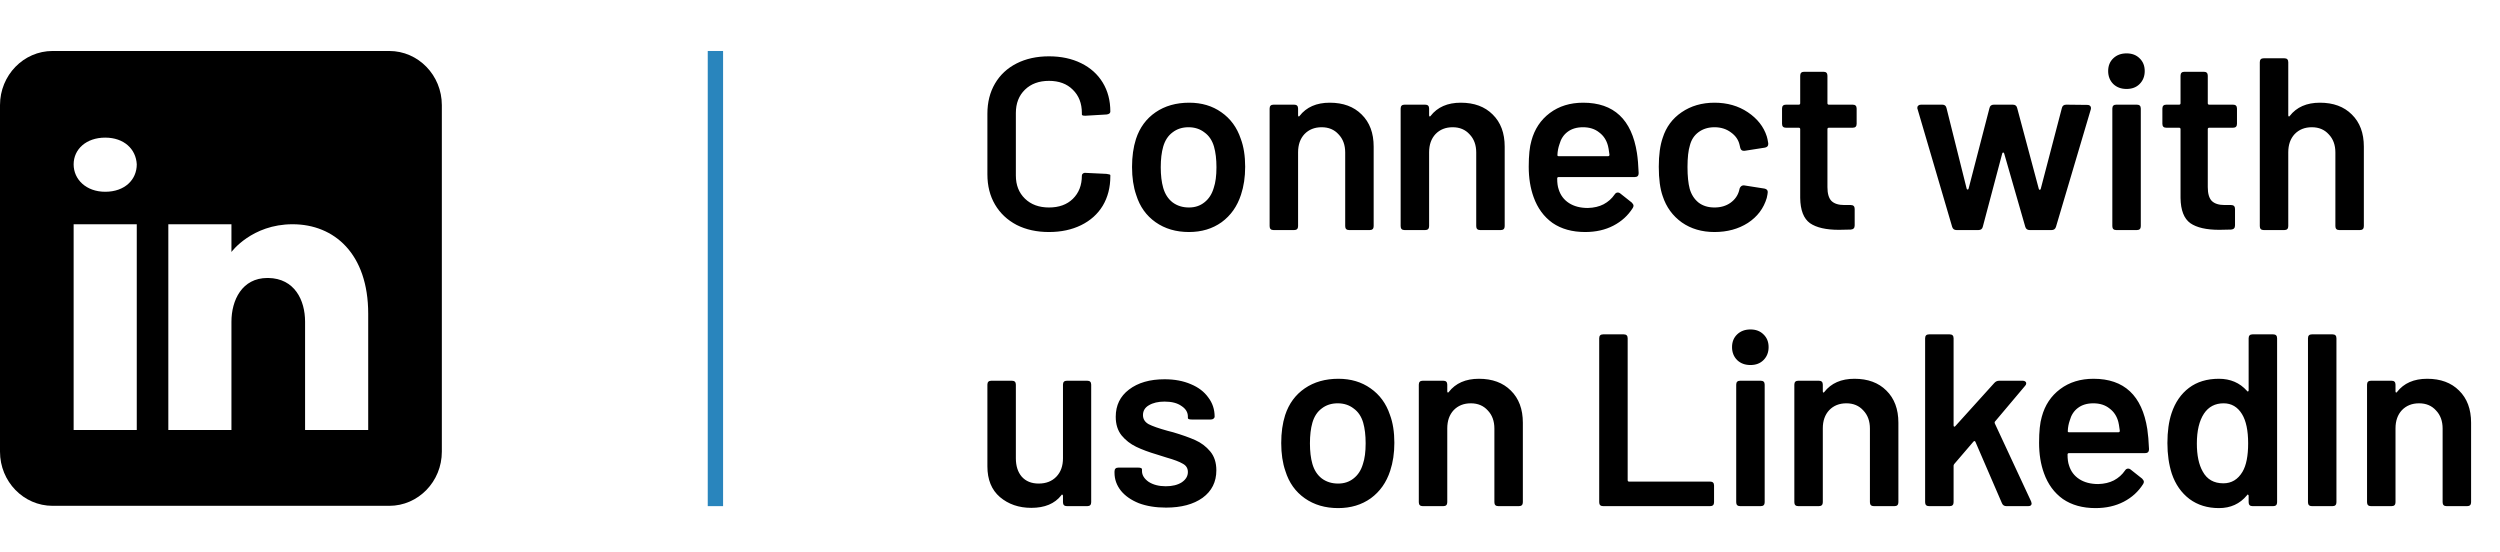
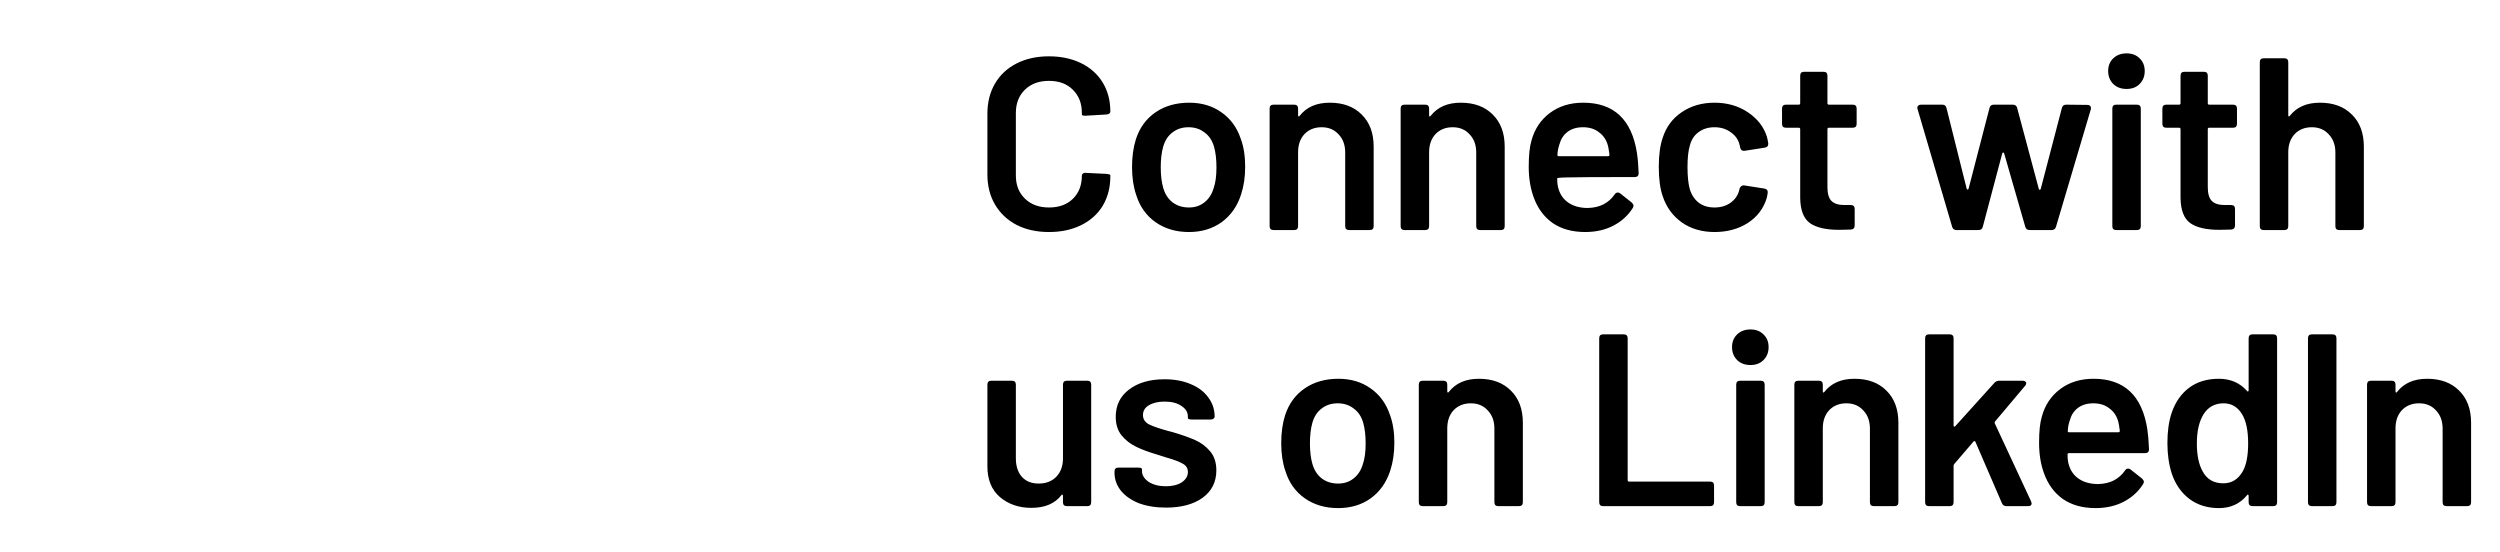
<svg xmlns="http://www.w3.org/2000/svg" width="163" height="36" viewBox="0 0 163 36" fill="none">
-   <path d="M46.645 33L46.645 3.324" stroke="#2985BD" />
-   <path d="M68.394 15.128C67.594 15.128 66.89 14.973 66.282 14.664C65.674 14.344 65.205 13.901 64.874 13.336C64.543 12.771 64.378 12.115 64.378 11.368V7.416C64.378 6.669 64.543 6.013 64.874 5.448C65.205 4.883 65.674 4.445 66.282 4.136C66.89 3.827 67.594 3.672 68.394 3.672C69.183 3.672 69.882 3.821 70.49 4.12C71.098 4.419 71.567 4.84 71.898 5.384C72.229 5.928 72.394 6.557 72.394 7.272C72.394 7.379 72.314 7.443 72.154 7.464L70.794 7.544H70.73C70.602 7.544 70.538 7.517 70.538 7.464V7.368C70.538 6.739 70.341 6.232 69.946 5.848C69.562 5.464 69.045 5.272 68.394 5.272C67.743 5.272 67.221 5.464 66.826 5.848C66.431 6.232 66.234 6.739 66.234 7.368V11.448C66.234 12.067 66.431 12.568 66.826 12.952C67.221 13.336 67.743 13.528 68.394 13.528C69.045 13.528 69.562 13.341 69.946 12.968C70.341 12.584 70.538 12.077 70.538 11.448C70.538 11.395 70.559 11.352 70.602 11.32C70.655 11.277 70.719 11.261 70.794 11.272L72.138 11.336C72.309 11.357 72.394 11.384 72.394 11.416V11.496C72.394 12.221 72.229 12.861 71.898 13.416C71.567 13.96 71.098 14.381 70.49 14.68C69.882 14.979 69.183 15.128 68.394 15.128ZM77.521 15.128C76.678 15.128 75.953 14.915 75.345 14.488C74.737 14.061 74.315 13.469 74.081 12.712C73.899 12.189 73.809 11.581 73.809 10.888C73.809 10.205 73.894 9.597 74.065 9.064C74.31 8.317 74.737 7.736 75.345 7.32C75.953 6.904 76.683 6.696 77.537 6.696C78.347 6.696 79.046 6.904 79.633 7.32C80.23 7.736 80.651 8.312 80.897 9.048C81.089 9.56 81.185 10.168 81.185 10.872C81.185 11.544 81.094 12.152 80.913 12.696C80.667 13.453 80.246 14.051 79.649 14.488C79.051 14.915 78.342 15.128 77.521 15.128ZM77.521 13.528C77.915 13.528 78.251 13.416 78.529 13.192C78.817 12.968 79.019 12.653 79.137 12.248C79.254 11.907 79.313 11.459 79.313 10.904C79.313 10.381 79.259 9.933 79.153 9.56C79.035 9.155 78.827 8.845 78.529 8.632C78.241 8.408 77.894 8.296 77.489 8.296C77.083 8.296 76.737 8.408 76.449 8.632C76.161 8.845 75.958 9.155 75.841 9.56C75.734 9.933 75.681 10.381 75.681 10.904C75.681 11.427 75.734 11.875 75.841 12.248C75.958 12.653 76.161 12.968 76.449 13.192C76.747 13.416 77.105 13.528 77.521 13.528ZM86.699 6.696C87.574 6.696 88.267 6.952 88.779 7.464C89.302 7.976 89.563 8.675 89.563 9.56V14.744C89.563 14.915 89.478 15 89.307 15H87.963C87.792 15 87.707 14.915 87.707 14.744V9.944C87.707 9.453 87.563 9.059 87.275 8.76C86.998 8.451 86.63 8.296 86.171 8.296C85.712 8.296 85.339 8.445 85.051 8.744C84.774 9.043 84.635 9.437 84.635 9.928V14.744C84.635 14.915 84.55 15 84.379 15H83.035C82.864 15 82.779 14.915 82.779 14.744V7.08C82.779 6.909 82.864 6.824 83.035 6.824H84.379C84.55 6.824 84.635 6.909 84.635 7.08V7.512C84.635 7.555 84.646 7.581 84.667 7.592C84.688 7.603 84.71 7.592 84.731 7.56C85.179 6.984 85.835 6.696 86.699 6.696ZM95.242 6.696C96.117 6.696 96.81 6.952 97.322 7.464C97.845 7.976 98.106 8.675 98.106 9.56V14.744C98.106 14.915 98.021 15 97.85 15H96.506C96.335 15 96.25 14.915 96.25 14.744V9.944C96.25 9.453 96.106 9.059 95.818 8.76C95.541 8.451 95.173 8.296 94.714 8.296C94.255 8.296 93.882 8.445 93.594 8.744C93.317 9.043 93.178 9.437 93.178 9.928V14.744C93.178 14.915 93.093 15 92.922 15H91.578C91.407 15 91.322 14.915 91.322 14.744V7.08C91.322 6.909 91.407 6.824 91.578 6.824H92.922C93.093 6.824 93.178 6.909 93.178 7.08V7.512C93.178 7.555 93.189 7.581 93.21 7.592C93.231 7.603 93.253 7.592 93.274 7.56C93.722 6.984 94.378 6.696 95.242 6.696ZM103.529 13.56C103.924 13.549 104.265 13.469 104.553 13.32C104.852 13.16 105.092 12.947 105.273 12.68C105.327 12.595 105.396 12.552 105.481 12.552C105.535 12.552 105.583 12.568 105.625 12.6L106.393 13.208C106.468 13.283 106.505 13.352 106.505 13.416C106.505 13.459 106.489 13.507 106.457 13.56C106.148 14.051 105.727 14.435 105.193 14.712C104.66 14.989 104.047 15.128 103.353 15.128C102.511 15.128 101.801 14.931 101.225 14.536C100.66 14.131 100.249 13.571 99.993 12.856C99.78 12.269 99.673 11.608 99.673 10.872C99.673 10.136 99.732 9.571 99.849 9.176C100.052 8.419 100.452 7.816 101.049 7.368C101.647 6.92 102.372 6.696 103.225 6.696C105.22 6.696 106.388 7.789 106.729 9.976C106.783 10.328 106.82 10.765 106.841 11.288C106.841 11.459 106.756 11.544 106.585 11.544H101.625C101.561 11.544 101.529 11.576 101.529 11.64C101.529 11.928 101.561 12.163 101.625 12.344C101.743 12.728 101.967 13.027 102.297 13.24C102.628 13.453 103.039 13.56 103.529 13.56ZM103.209 8.296C102.804 8.296 102.468 8.397 102.201 8.6C101.945 8.792 101.769 9.064 101.673 9.416C101.599 9.629 101.556 9.853 101.545 10.088C101.535 10.152 101.561 10.184 101.625 10.184H104.841C104.905 10.184 104.937 10.152 104.937 10.088C104.895 9.768 104.863 9.576 104.841 9.512C104.745 9.139 104.553 8.845 104.265 8.632C103.988 8.408 103.636 8.296 103.209 8.296ZM111.785 15.128C110.964 15.128 110.254 14.92 109.657 14.504C109.06 14.077 108.644 13.507 108.409 12.792C108.238 12.312 108.153 11.672 108.153 10.872C108.153 10.104 108.238 9.475 108.409 8.984C108.633 8.28 109.044 7.725 109.641 7.32C110.249 6.904 110.964 6.696 111.785 6.696C112.617 6.696 113.342 6.904 113.961 7.32C114.58 7.736 114.99 8.259 115.193 8.888C115.225 8.984 115.257 9.133 115.289 9.336V9.4C115.289 9.517 115.22 9.592 115.081 9.624L113.753 9.832H113.689C113.572 9.832 113.497 9.768 113.465 9.64L113.417 9.432C113.342 9.112 113.156 8.845 112.857 8.632C112.558 8.408 112.201 8.296 111.785 8.296C111.38 8.296 111.033 8.403 110.745 8.616C110.468 8.819 110.281 9.101 110.185 9.464C110.078 9.805 110.025 10.28 110.025 10.888C110.025 11.475 110.073 11.949 110.169 12.312C110.276 12.685 110.468 12.984 110.745 13.208C111.022 13.421 111.369 13.528 111.785 13.528C112.19 13.528 112.537 13.427 112.825 13.224C113.124 13.011 113.316 12.733 113.401 12.392L113.417 12.312C113.428 12.259 113.46 12.205 113.513 12.152C113.577 12.099 113.646 12.077 113.721 12.088L115.049 12.296C115.188 12.328 115.257 12.403 115.257 12.52C115.257 12.584 115.236 12.712 115.193 12.904C114.99 13.587 114.58 14.131 113.961 14.536C113.342 14.931 112.617 15.128 111.785 15.128ZM121.053 8.072C121.053 8.243 120.968 8.328 120.797 8.328H119.245C119.181 8.328 119.149 8.36 119.149 8.424V12.2C119.149 12.616 119.234 12.915 119.405 13.096C119.586 13.277 119.869 13.368 120.253 13.368H120.669C120.84 13.368 120.925 13.453 120.925 13.624V14.696C120.925 14.867 120.84 14.957 120.669 14.968L119.901 14.984C119.058 14.984 118.429 14.84 118.013 14.552C117.597 14.253 117.384 13.704 117.373 12.904V8.424C117.373 8.36 117.341 8.328 117.277 8.328H116.445C116.274 8.328 116.189 8.243 116.189 8.072V7.08C116.189 6.909 116.274 6.824 116.445 6.824H117.277C117.341 6.824 117.373 6.792 117.373 6.728V4.936C117.373 4.765 117.458 4.68 117.629 4.68H118.893C119.064 4.68 119.149 4.765 119.149 4.936V6.728C119.149 6.792 119.181 6.824 119.245 6.824H120.797C120.968 6.824 121.053 6.909 121.053 7.08V8.072ZM127.569 15C127.419 15 127.323 14.931 127.281 14.792L125.025 7.112C125.014 7.091 125.009 7.064 125.009 7.032C125.009 6.968 125.03 6.92 125.073 6.888C125.115 6.845 125.174 6.824 125.249 6.824H126.641C126.79 6.824 126.881 6.899 126.913 7.048L128.225 12.296C128.235 12.339 128.257 12.36 128.289 12.36C128.321 12.36 128.342 12.339 128.353 12.296L129.713 7.048C129.745 6.899 129.841 6.824 130.001 6.824H131.233C131.393 6.824 131.489 6.899 131.521 7.048L132.929 12.312C132.939 12.355 132.961 12.376 132.993 12.376C133.025 12.376 133.046 12.355 133.057 12.312L134.433 7.048C134.465 6.899 134.561 6.824 134.721 6.824L136.097 6.84C136.182 6.84 136.246 6.867 136.289 6.92C136.331 6.973 136.342 7.043 136.321 7.128L134.049 14.792C134.006 14.931 133.91 15 133.761 15H132.337C132.187 15 132.091 14.931 132.049 14.792L130.673 10.008C130.662 9.965 130.641 9.944 130.609 9.944C130.577 9.944 130.555 9.965 130.545 10.008L129.281 14.776C129.249 14.925 129.153 15 128.993 15H127.569ZM138.652 5.8C138.3 5.8 138.012 5.693 137.788 5.48C137.564 5.256 137.452 4.973 137.452 4.632C137.452 4.291 137.564 4.013 137.788 3.8C138.012 3.587 138.3 3.48 138.652 3.48C139.004 3.48 139.287 3.587 139.5 3.8C139.724 4.013 139.836 4.291 139.836 4.632C139.836 4.973 139.724 5.256 139.5 5.48C139.287 5.693 139.004 5.8 138.652 5.8ZM137.98 15C137.81 15 137.724 14.915 137.724 14.744V7.08C137.724 6.909 137.81 6.824 137.98 6.824H139.324C139.495 6.824 139.58 6.909 139.58 7.08V14.744C139.58 14.915 139.495 15 139.324 15H137.98ZM145.851 8.072C145.851 8.243 145.765 8.328 145.595 8.328H144.043C143.979 8.328 143.947 8.36 143.947 8.424V12.2C143.947 12.616 144.032 12.915 144.203 13.096C144.384 13.277 144.667 13.368 145.051 13.368H145.467C145.637 13.368 145.723 13.453 145.723 13.624V14.696C145.723 14.867 145.637 14.957 145.467 14.968L144.699 14.984C143.856 14.984 143.227 14.84 142.811 14.552C142.395 14.253 142.181 13.704 142.171 12.904V8.424C142.171 8.36 142.139 8.328 142.075 8.328H141.243C141.072 8.328 140.987 8.243 140.987 8.072V7.08C140.987 6.909 141.072 6.824 141.243 6.824H142.075C142.139 6.824 142.171 6.792 142.171 6.728V4.936C142.171 4.765 142.256 4.68 142.427 4.68H143.691C143.861 4.68 143.947 4.765 143.947 4.936V6.728C143.947 6.792 143.979 6.824 144.043 6.824H145.595C145.765 6.824 145.851 6.909 145.851 7.08V8.072ZM151.259 6.696C152.134 6.696 152.827 6.952 153.339 7.464C153.862 7.976 154.123 8.675 154.123 9.56V14.744C154.123 14.915 154.038 15 153.867 15H152.523C152.352 15 152.267 14.915 152.267 14.744V9.944C152.267 9.453 152.123 9.059 151.835 8.76C151.558 8.451 151.19 8.296 150.731 8.296C150.272 8.296 149.899 8.445 149.611 8.744C149.334 9.043 149.195 9.437 149.195 9.928V14.744C149.195 14.915 149.11 15 148.939 15H147.595C147.424 15 147.339 14.915 147.339 14.744V4.056C147.339 3.885 147.424 3.8 147.595 3.8H148.939C149.11 3.8 149.195 3.885 149.195 4.056V7.512C149.195 7.555 149.206 7.581 149.227 7.592C149.248 7.603 149.27 7.592 149.291 7.56C149.739 6.984 150.395 6.696 151.259 6.696ZM69.306 25.08C69.306 24.909 69.391 24.824 69.562 24.824H70.89C71.061 24.824 71.146 24.909 71.146 25.08V32.744C71.146 32.915 71.061 33 70.89 33H69.562C69.391 33 69.306 32.915 69.306 32.744V32.328C69.306 32.285 69.29 32.259 69.258 32.248C69.237 32.237 69.215 32.253 69.194 32.296C68.767 32.84 68.117 33.112 67.242 33.112C66.431 33.112 65.749 32.877 65.194 32.408C64.65 31.939 64.378 31.272 64.378 30.408V25.08C64.378 24.909 64.463 24.824 64.634 24.824H65.978C66.149 24.824 66.234 24.909 66.234 25.08V29.88C66.234 30.381 66.362 30.781 66.618 31.08C66.885 31.379 67.253 31.528 67.722 31.528C68.202 31.528 68.586 31.379 68.874 31.08C69.162 30.781 69.306 30.381 69.306 29.88V25.08ZM76.026 33.096C75.354 33.096 74.762 33 74.25 32.808C73.749 32.605 73.359 32.333 73.082 31.992C72.805 31.64 72.666 31.251 72.666 30.824V30.744C72.666 30.573 72.751 30.488 72.922 30.488H74.202C74.373 30.488 74.458 30.525 74.458 30.6V30.712C74.458 30.979 74.602 31.213 74.89 31.416C75.189 31.608 75.562 31.704 76.01 31.704C76.437 31.704 76.784 31.619 77.05 31.448C77.317 31.267 77.45 31.043 77.45 30.776C77.45 30.531 77.338 30.349 77.114 30.232C76.901 30.104 76.549 29.971 76.058 29.832L75.45 29.64C74.906 29.48 74.448 29.309 74.074 29.128C73.701 28.947 73.386 28.701 73.13 28.392C72.874 28.072 72.746 27.667 72.746 27.176C72.746 26.429 73.034 25.837 73.61 25.4C74.197 24.952 74.97 24.728 75.93 24.728C76.581 24.728 77.151 24.835 77.642 25.048C78.133 25.251 78.511 25.539 78.778 25.912C79.055 26.275 79.194 26.691 79.194 27.16C79.194 27.213 79.168 27.261 79.114 27.304C79.072 27.336 79.013 27.352 78.938 27.352H77.706C77.535 27.352 77.45 27.32 77.45 27.256V27.16C77.45 26.883 77.311 26.653 77.034 26.472C76.767 26.28 76.4 26.184 75.93 26.184C75.514 26.184 75.173 26.264 74.906 26.424C74.65 26.573 74.522 26.787 74.522 27.064C74.522 27.32 74.645 27.517 74.89 27.656C75.135 27.784 75.546 27.928 76.122 28.088L76.49 28.184C77.066 28.355 77.546 28.525 77.93 28.696C78.314 28.867 78.639 29.112 78.906 29.432C79.173 29.752 79.306 30.163 79.306 30.664C79.306 31.421 79.007 32.019 78.41 32.456C77.813 32.883 77.018 33.096 76.026 33.096ZM87.248 33.128C86.405 33.128 85.68 32.915 85.072 32.488C84.464 32.061 84.042 31.469 83.808 30.712C83.626 30.189 83.536 29.581 83.536 28.888C83.536 28.205 83.621 27.597 83.792 27.064C84.037 26.317 84.464 25.736 85.072 25.32C85.68 24.904 86.41 24.696 87.264 24.696C88.074 24.696 88.773 24.904 89.36 25.32C89.957 25.736 90.378 26.312 90.624 27.048C90.816 27.56 90.912 28.168 90.912 28.872C90.912 29.544 90.821 30.152 90.64 30.696C90.394 31.453 89.973 32.051 89.376 32.488C88.778 32.915 88.069 33.128 87.248 33.128ZM87.248 31.528C87.642 31.528 87.978 31.416 88.256 31.192C88.544 30.968 88.746 30.653 88.864 30.248C88.981 29.907 89.04 29.459 89.04 28.904C89.04 28.381 88.986 27.933 88.88 27.56C88.762 27.155 88.554 26.845 88.256 26.632C87.968 26.408 87.621 26.296 87.216 26.296C86.81 26.296 86.464 26.408 86.176 26.632C85.888 26.845 85.685 27.155 85.568 27.56C85.461 27.933 85.408 28.381 85.408 28.904C85.408 29.427 85.461 29.875 85.568 30.248C85.685 30.653 85.888 30.968 86.176 31.192C86.474 31.416 86.832 31.528 87.248 31.528ZM96.426 24.696C97.3 24.696 97.994 24.952 98.506 25.464C99.028 25.976 99.29 26.675 99.29 27.56V32.744C99.29 32.915 99.204 33 99.034 33H97.69C97.519 33 97.434 32.915 97.434 32.744V27.944C97.434 27.453 97.29 27.059 97.002 26.76C96.725 26.451 96.356 26.296 95.898 26.296C95.439 26.296 95.066 26.445 94.778 26.744C94.501 27.043 94.362 27.437 94.362 27.928V32.744C94.362 32.915 94.276 33 94.106 33H92.762C92.591 33 92.506 32.915 92.506 32.744V25.08C92.506 24.909 92.591 24.824 92.762 24.824H94.106C94.276 24.824 94.362 24.909 94.362 25.08V25.512C94.362 25.555 94.373 25.581 94.394 25.592C94.415 25.603 94.436 25.592 94.458 25.56C94.906 24.984 95.562 24.696 96.426 24.696ZM104.524 33C104.353 33 104.268 32.915 104.268 32.744V22.056C104.268 21.885 104.353 21.8 104.524 21.8H105.868C106.039 21.8 106.124 21.885 106.124 22.056V31.304C106.124 31.368 106.156 31.4 106.22 31.4H111.5C111.671 31.4 111.756 31.485 111.756 31.656V32.744C111.756 32.915 111.671 33 111.5 33H104.524ZM114.129 23.8C113.777 23.8 113.489 23.693 113.265 23.48C113.041 23.256 112.929 22.973 112.929 22.632C112.929 22.291 113.041 22.013 113.265 21.8C113.489 21.587 113.777 21.48 114.129 21.48C114.481 21.48 114.763 21.587 114.977 21.8C115.201 22.013 115.313 22.291 115.313 22.632C115.313 22.973 115.201 23.256 114.977 23.48C114.763 23.693 114.481 23.8 114.129 23.8ZM113.457 33C113.286 33 113.201 32.915 113.201 32.744V25.08C113.201 24.909 113.286 24.824 113.457 24.824H114.801C114.971 24.824 115.057 24.909 115.057 25.08V32.744C115.057 32.915 114.971 33 114.801 33H113.457ZM120.911 24.696C121.785 24.696 122.479 24.952 122.991 25.464C123.513 25.976 123.775 26.675 123.775 27.56V32.744C123.775 32.915 123.689 33 123.519 33H122.175C122.004 33 121.919 32.915 121.919 32.744V27.944C121.919 27.453 121.775 27.059 121.487 26.76C121.209 26.451 120.841 26.296 120.383 26.296C119.924 26.296 119.551 26.445 119.263 26.744C118.985 27.043 118.847 27.437 118.847 27.928V32.744C118.847 32.915 118.761 33 118.591 33H117.247C117.076 33 116.991 32.915 116.991 32.744V25.08C116.991 24.909 117.076 24.824 117.247 24.824H118.591C118.761 24.824 118.847 24.909 118.847 25.08V25.512C118.847 25.555 118.857 25.581 118.879 25.592C118.9 25.603 118.921 25.592 118.943 25.56C119.391 24.984 120.047 24.696 120.911 24.696ZM125.774 33C125.604 33 125.518 32.915 125.518 32.744V22.056C125.518 21.885 125.604 21.8 125.774 21.8H127.118C127.289 21.8 127.374 21.885 127.374 22.056V27.736C127.374 27.779 127.385 27.805 127.406 27.816C127.438 27.827 127.465 27.816 127.486 27.784L130.03 24.968C130.116 24.872 130.222 24.824 130.35 24.824H131.886C131.95 24.824 132.004 24.84 132.046 24.872C132.089 24.904 132.11 24.941 132.11 24.984C132.11 25.048 132.089 25.101 132.046 25.144L130.078 27.48C130.046 27.512 130.041 27.555 130.062 27.608L132.43 32.696L132.462 32.824C132.462 32.941 132.388 33 132.238 33H130.814C130.676 33 130.58 32.936 130.526 32.808L128.798 28.808C128.766 28.744 128.724 28.739 128.67 28.792L127.422 30.248C127.39 30.291 127.374 30.328 127.374 30.36V32.744C127.374 32.915 127.289 33 127.118 33H125.774ZM136.804 31.56C137.198 31.549 137.54 31.469 137.828 31.32C138.126 31.16 138.366 30.947 138.548 30.68C138.601 30.595 138.67 30.552 138.756 30.552C138.809 30.552 138.857 30.568 138.9 30.6L139.668 31.208C139.742 31.283 139.78 31.352 139.78 31.416C139.78 31.459 139.764 31.507 139.732 31.56C139.422 32.051 139.001 32.435 138.468 32.712C137.934 32.989 137.321 33.128 136.628 33.128C135.785 33.128 135.076 32.931 134.5 32.536C133.934 32.131 133.524 31.571 133.268 30.856C133.054 30.269 132.948 29.608 132.948 28.872C132.948 28.136 133.006 27.571 133.124 27.176C133.326 26.419 133.726 25.816 134.324 25.368C134.921 24.92 135.646 24.696 136.5 24.696C138.494 24.696 139.662 25.789 140.004 27.976C140.057 28.328 140.094 28.765 140.116 29.288C140.116 29.459 140.03 29.544 139.86 29.544H134.9C134.836 29.544 134.804 29.576 134.804 29.64C134.804 29.928 134.836 30.163 134.9 30.344C135.017 30.728 135.241 31.027 135.572 31.24C135.902 31.453 136.313 31.56 136.804 31.56ZM136.484 26.296C136.078 26.296 135.742 26.397 135.476 26.6C135.22 26.792 135.044 27.064 134.948 27.416C134.873 27.629 134.83 27.853 134.82 28.088C134.809 28.152 134.836 28.184 134.9 28.184H138.116C138.18 28.184 138.212 28.152 138.212 28.088C138.169 27.768 138.137 27.576 138.116 27.512C138.02 27.139 137.828 26.845 137.54 26.632C137.262 26.408 136.91 26.296 136.484 26.296ZM146.611 22.056C146.611 21.885 146.697 21.8 146.867 21.8H148.211C148.382 21.8 148.467 21.885 148.467 22.056V32.744C148.467 32.915 148.382 33 148.211 33H146.867C146.697 33 146.611 32.915 146.611 32.744V32.328C146.611 32.285 146.595 32.259 146.563 32.248C146.542 32.237 146.521 32.253 146.499 32.296C146.041 32.851 145.433 33.128 144.675 33.128C143.929 33.128 143.289 32.931 142.755 32.536C142.222 32.131 141.838 31.581 141.603 30.888C141.411 30.291 141.315 29.624 141.315 28.888C141.315 28.131 141.406 27.48 141.587 26.936C141.822 26.232 142.201 25.683 142.723 25.288C143.246 24.893 143.897 24.696 144.675 24.696C145.422 24.696 146.03 24.957 146.499 25.48C146.521 25.512 146.542 25.528 146.563 25.528C146.595 25.517 146.611 25.491 146.611 25.448V22.056ZM146.211 30.76C146.457 30.344 146.579 29.725 146.579 28.904C146.579 28.072 146.446 27.437 146.179 27C145.891 26.531 145.491 26.296 144.979 26.296C144.425 26.296 143.998 26.52 143.699 26.968C143.39 27.437 143.235 28.088 143.235 28.92C143.235 29.688 143.363 30.296 143.619 30.744C143.897 31.256 144.345 31.512 144.963 31.512C145.497 31.512 145.913 31.261 146.211 30.76ZM150.736 33C150.565 33 150.48 32.915 150.48 32.744V22.056C150.48 21.885 150.565 21.8 150.736 21.8H152.08C152.251 21.8 152.336 21.885 152.336 22.056V32.744C152.336 32.915 152.251 33 152.08 33H150.736ZM158.251 24.696C159.126 24.696 159.819 24.952 160.331 25.464C160.854 25.976 161.115 26.675 161.115 27.56V32.744C161.115 32.915 161.03 33 160.859 33H159.515C159.345 33 159.259 32.915 159.259 32.744V27.944C159.259 27.453 159.115 27.059 158.827 26.76C158.55 26.451 158.182 26.296 157.723 26.296C157.265 26.296 156.891 26.445 156.603 26.744C156.326 27.043 156.187 27.437 156.187 27.928V32.744C156.187 32.915 156.102 33 155.931 33H154.587C154.417 33 154.331 32.915 154.331 32.744V25.08C154.331 24.909 154.417 24.824 154.587 24.824H155.931C156.102 24.824 156.187 24.909 156.187 25.08V25.512C156.187 25.555 156.198 25.581 156.219 25.592C156.241 25.603 156.262 25.592 156.283 25.56C156.731 24.984 157.387 24.696 158.251 24.696Z" fill="black" />
-   <path d="M25.379 3.324H3.43C1.536 3.324 0 4.906 0 6.855V29.449C0 31.398 1.536 32.98 3.43 32.98H25.379C27.272 32.98 28.808 31.398 28.808 29.449V6.855C28.808 4.906 27.272 3.324 25.379 3.324ZM8.917 14.621V28.037H4.801V14.621H8.917ZM4.801 10.717C4.801 9.728 5.624 8.973 6.859 8.973C8.094 8.973 8.869 9.728 8.917 10.717C8.917 11.705 8.149 12.503 6.859 12.503C5.624 12.503 4.801 11.705 4.801 10.717ZM24.007 28.037H19.891C19.891 28.037 19.891 21.499 19.891 20.976C19.891 19.564 19.205 18.152 17.491 18.124H17.436C15.776 18.124 15.09 19.578 15.09 20.976C15.09 21.619 15.09 28.037 15.09 28.037H10.975V14.621H15.09V16.429C15.09 16.429 16.414 14.621 19.075 14.621C21.798 14.621 24.007 16.549 24.007 20.454V28.037Z" fill="black" />
+   <path d="M68.394 15.128C67.594 15.128 66.89 14.973 66.282 14.664C65.674 14.344 65.205 13.901 64.874 13.336C64.543 12.771 64.378 12.115 64.378 11.368V7.416C64.378 6.669 64.543 6.013 64.874 5.448C65.205 4.883 65.674 4.445 66.282 4.136C66.89 3.827 67.594 3.672 68.394 3.672C69.183 3.672 69.882 3.821 70.49 4.12C71.098 4.419 71.567 4.84 71.898 5.384C72.229 5.928 72.394 6.557 72.394 7.272C72.394 7.379 72.314 7.443 72.154 7.464L70.794 7.544H70.73C70.602 7.544 70.538 7.517 70.538 7.464V7.368C70.538 6.739 70.341 6.232 69.946 5.848C69.562 5.464 69.045 5.272 68.394 5.272C67.743 5.272 67.221 5.464 66.826 5.848C66.431 6.232 66.234 6.739 66.234 7.368V11.448C66.234 12.067 66.431 12.568 66.826 12.952C67.221 13.336 67.743 13.528 68.394 13.528C69.045 13.528 69.562 13.341 69.946 12.968C70.341 12.584 70.538 12.077 70.538 11.448C70.538 11.395 70.559 11.352 70.602 11.32C70.655 11.277 70.719 11.261 70.794 11.272L72.138 11.336C72.309 11.357 72.394 11.384 72.394 11.416V11.496C72.394 12.221 72.229 12.861 71.898 13.416C71.567 13.96 71.098 14.381 70.49 14.68C69.882 14.979 69.183 15.128 68.394 15.128ZM77.521 15.128C76.678 15.128 75.953 14.915 75.345 14.488C74.737 14.061 74.315 13.469 74.081 12.712C73.899 12.189 73.809 11.581 73.809 10.888C73.809 10.205 73.894 9.597 74.065 9.064C74.31 8.317 74.737 7.736 75.345 7.32C75.953 6.904 76.683 6.696 77.537 6.696C78.347 6.696 79.046 6.904 79.633 7.32C80.23 7.736 80.651 8.312 80.897 9.048C81.089 9.56 81.185 10.168 81.185 10.872C81.185 11.544 81.094 12.152 80.913 12.696C80.667 13.453 80.246 14.051 79.649 14.488C79.051 14.915 78.342 15.128 77.521 15.128ZM77.521 13.528C77.915 13.528 78.251 13.416 78.529 13.192C78.817 12.968 79.019 12.653 79.137 12.248C79.254 11.907 79.313 11.459 79.313 10.904C79.313 10.381 79.259 9.933 79.153 9.56C79.035 9.155 78.827 8.845 78.529 8.632C78.241 8.408 77.894 8.296 77.489 8.296C77.083 8.296 76.737 8.408 76.449 8.632C76.161 8.845 75.958 9.155 75.841 9.56C75.734 9.933 75.681 10.381 75.681 10.904C75.681 11.427 75.734 11.875 75.841 12.248C75.958 12.653 76.161 12.968 76.449 13.192C76.747 13.416 77.105 13.528 77.521 13.528ZM86.699 6.696C87.574 6.696 88.267 6.952 88.779 7.464C89.302 7.976 89.563 8.675 89.563 9.56V14.744C89.563 14.915 89.478 15 89.307 15H87.963C87.792 15 87.707 14.915 87.707 14.744V9.944C87.707 9.453 87.563 9.059 87.275 8.76C86.998 8.451 86.63 8.296 86.171 8.296C85.712 8.296 85.339 8.445 85.051 8.744C84.774 9.043 84.635 9.437 84.635 9.928V14.744C84.635 14.915 84.55 15 84.379 15H83.035C82.864 15 82.779 14.915 82.779 14.744V7.08C82.779 6.909 82.864 6.824 83.035 6.824H84.379C84.55 6.824 84.635 6.909 84.635 7.08V7.512C84.635 7.555 84.646 7.581 84.667 7.592C84.688 7.603 84.71 7.592 84.731 7.56C85.179 6.984 85.835 6.696 86.699 6.696ZM95.242 6.696C96.117 6.696 96.81 6.952 97.322 7.464C97.845 7.976 98.106 8.675 98.106 9.56V14.744C98.106 14.915 98.021 15 97.85 15H96.506C96.335 15 96.25 14.915 96.25 14.744V9.944C96.25 9.453 96.106 9.059 95.818 8.76C95.541 8.451 95.173 8.296 94.714 8.296C94.255 8.296 93.882 8.445 93.594 8.744C93.317 9.043 93.178 9.437 93.178 9.928V14.744C93.178 14.915 93.093 15 92.922 15H91.578C91.407 15 91.322 14.915 91.322 14.744V7.08C91.322 6.909 91.407 6.824 91.578 6.824H92.922C93.093 6.824 93.178 6.909 93.178 7.08V7.512C93.178 7.555 93.189 7.581 93.21 7.592C93.231 7.603 93.253 7.592 93.274 7.56C93.722 6.984 94.378 6.696 95.242 6.696ZM103.529 13.56C103.924 13.549 104.265 13.469 104.553 13.32C104.852 13.16 105.092 12.947 105.273 12.68C105.327 12.595 105.396 12.552 105.481 12.552C105.535 12.552 105.583 12.568 105.625 12.6L106.393 13.208C106.468 13.283 106.505 13.352 106.505 13.416C106.505 13.459 106.489 13.507 106.457 13.56C106.148 14.051 105.727 14.435 105.193 14.712C104.66 14.989 104.047 15.128 103.353 15.128C102.511 15.128 101.801 14.931 101.225 14.536C100.66 14.131 100.249 13.571 99.993 12.856C99.78 12.269 99.673 11.608 99.673 10.872C99.673 10.136 99.732 9.571 99.849 9.176C100.052 8.419 100.452 7.816 101.049 7.368C101.647 6.92 102.372 6.696 103.225 6.696C105.22 6.696 106.388 7.789 106.729 9.976C106.783 10.328 106.82 10.765 106.841 11.288C106.841 11.459 106.756 11.544 106.585 11.544C101.561 11.544 101.529 11.576 101.529 11.64C101.529 11.928 101.561 12.163 101.625 12.344C101.743 12.728 101.967 13.027 102.297 13.24C102.628 13.453 103.039 13.56 103.529 13.56ZM103.209 8.296C102.804 8.296 102.468 8.397 102.201 8.6C101.945 8.792 101.769 9.064 101.673 9.416C101.599 9.629 101.556 9.853 101.545 10.088C101.535 10.152 101.561 10.184 101.625 10.184H104.841C104.905 10.184 104.937 10.152 104.937 10.088C104.895 9.768 104.863 9.576 104.841 9.512C104.745 9.139 104.553 8.845 104.265 8.632C103.988 8.408 103.636 8.296 103.209 8.296ZM111.785 15.128C110.964 15.128 110.254 14.92 109.657 14.504C109.06 14.077 108.644 13.507 108.409 12.792C108.238 12.312 108.153 11.672 108.153 10.872C108.153 10.104 108.238 9.475 108.409 8.984C108.633 8.28 109.044 7.725 109.641 7.32C110.249 6.904 110.964 6.696 111.785 6.696C112.617 6.696 113.342 6.904 113.961 7.32C114.58 7.736 114.99 8.259 115.193 8.888C115.225 8.984 115.257 9.133 115.289 9.336V9.4C115.289 9.517 115.22 9.592 115.081 9.624L113.753 9.832H113.689C113.572 9.832 113.497 9.768 113.465 9.64L113.417 9.432C113.342 9.112 113.156 8.845 112.857 8.632C112.558 8.408 112.201 8.296 111.785 8.296C111.38 8.296 111.033 8.403 110.745 8.616C110.468 8.819 110.281 9.101 110.185 9.464C110.078 9.805 110.025 10.28 110.025 10.888C110.025 11.475 110.073 11.949 110.169 12.312C110.276 12.685 110.468 12.984 110.745 13.208C111.022 13.421 111.369 13.528 111.785 13.528C112.19 13.528 112.537 13.427 112.825 13.224C113.124 13.011 113.316 12.733 113.401 12.392L113.417 12.312C113.428 12.259 113.46 12.205 113.513 12.152C113.577 12.099 113.646 12.077 113.721 12.088L115.049 12.296C115.188 12.328 115.257 12.403 115.257 12.52C115.257 12.584 115.236 12.712 115.193 12.904C114.99 13.587 114.58 14.131 113.961 14.536C113.342 14.931 112.617 15.128 111.785 15.128ZM121.053 8.072C121.053 8.243 120.968 8.328 120.797 8.328H119.245C119.181 8.328 119.149 8.36 119.149 8.424V12.2C119.149 12.616 119.234 12.915 119.405 13.096C119.586 13.277 119.869 13.368 120.253 13.368H120.669C120.84 13.368 120.925 13.453 120.925 13.624V14.696C120.925 14.867 120.84 14.957 120.669 14.968L119.901 14.984C119.058 14.984 118.429 14.84 118.013 14.552C117.597 14.253 117.384 13.704 117.373 12.904V8.424C117.373 8.36 117.341 8.328 117.277 8.328H116.445C116.274 8.328 116.189 8.243 116.189 8.072V7.08C116.189 6.909 116.274 6.824 116.445 6.824H117.277C117.341 6.824 117.373 6.792 117.373 6.728V4.936C117.373 4.765 117.458 4.68 117.629 4.68H118.893C119.064 4.68 119.149 4.765 119.149 4.936V6.728C119.149 6.792 119.181 6.824 119.245 6.824H120.797C120.968 6.824 121.053 6.909 121.053 7.08V8.072ZM127.569 15C127.419 15 127.323 14.931 127.281 14.792L125.025 7.112C125.014 7.091 125.009 7.064 125.009 7.032C125.009 6.968 125.03 6.92 125.073 6.888C125.115 6.845 125.174 6.824 125.249 6.824H126.641C126.79 6.824 126.881 6.899 126.913 7.048L128.225 12.296C128.235 12.339 128.257 12.36 128.289 12.36C128.321 12.36 128.342 12.339 128.353 12.296L129.713 7.048C129.745 6.899 129.841 6.824 130.001 6.824H131.233C131.393 6.824 131.489 6.899 131.521 7.048L132.929 12.312C132.939 12.355 132.961 12.376 132.993 12.376C133.025 12.376 133.046 12.355 133.057 12.312L134.433 7.048C134.465 6.899 134.561 6.824 134.721 6.824L136.097 6.84C136.182 6.84 136.246 6.867 136.289 6.92C136.331 6.973 136.342 7.043 136.321 7.128L134.049 14.792C134.006 14.931 133.91 15 133.761 15H132.337C132.187 15 132.091 14.931 132.049 14.792L130.673 10.008C130.662 9.965 130.641 9.944 130.609 9.944C130.577 9.944 130.555 9.965 130.545 10.008L129.281 14.776C129.249 14.925 129.153 15 128.993 15H127.569ZM138.652 5.8C138.3 5.8 138.012 5.693 137.788 5.48C137.564 5.256 137.452 4.973 137.452 4.632C137.452 4.291 137.564 4.013 137.788 3.8C138.012 3.587 138.3 3.48 138.652 3.48C139.004 3.48 139.287 3.587 139.5 3.8C139.724 4.013 139.836 4.291 139.836 4.632C139.836 4.973 139.724 5.256 139.5 5.48C139.287 5.693 139.004 5.8 138.652 5.8ZM137.98 15C137.81 15 137.724 14.915 137.724 14.744V7.08C137.724 6.909 137.81 6.824 137.98 6.824H139.324C139.495 6.824 139.58 6.909 139.58 7.08V14.744C139.58 14.915 139.495 15 139.324 15H137.98ZM145.851 8.072C145.851 8.243 145.765 8.328 145.595 8.328H144.043C143.979 8.328 143.947 8.36 143.947 8.424V12.2C143.947 12.616 144.032 12.915 144.203 13.096C144.384 13.277 144.667 13.368 145.051 13.368H145.467C145.637 13.368 145.723 13.453 145.723 13.624V14.696C145.723 14.867 145.637 14.957 145.467 14.968L144.699 14.984C143.856 14.984 143.227 14.84 142.811 14.552C142.395 14.253 142.181 13.704 142.171 12.904V8.424C142.171 8.36 142.139 8.328 142.075 8.328H141.243C141.072 8.328 140.987 8.243 140.987 8.072V7.08C140.987 6.909 141.072 6.824 141.243 6.824H142.075C142.139 6.824 142.171 6.792 142.171 6.728V4.936C142.171 4.765 142.256 4.68 142.427 4.68H143.691C143.861 4.68 143.947 4.765 143.947 4.936V6.728C143.947 6.792 143.979 6.824 144.043 6.824H145.595C145.765 6.824 145.851 6.909 145.851 7.08V8.072ZM151.259 6.696C152.134 6.696 152.827 6.952 153.339 7.464C153.862 7.976 154.123 8.675 154.123 9.56V14.744C154.123 14.915 154.038 15 153.867 15H152.523C152.352 15 152.267 14.915 152.267 14.744V9.944C152.267 9.453 152.123 9.059 151.835 8.76C151.558 8.451 151.19 8.296 150.731 8.296C150.272 8.296 149.899 8.445 149.611 8.744C149.334 9.043 149.195 9.437 149.195 9.928V14.744C149.195 14.915 149.11 15 148.939 15H147.595C147.424 15 147.339 14.915 147.339 14.744V4.056C147.339 3.885 147.424 3.8 147.595 3.8H148.939C149.11 3.8 149.195 3.885 149.195 4.056V7.512C149.195 7.555 149.206 7.581 149.227 7.592C149.248 7.603 149.27 7.592 149.291 7.56C149.739 6.984 150.395 6.696 151.259 6.696ZM69.306 25.08C69.306 24.909 69.391 24.824 69.562 24.824H70.89C71.061 24.824 71.146 24.909 71.146 25.08V32.744C71.146 32.915 71.061 33 70.89 33H69.562C69.391 33 69.306 32.915 69.306 32.744V32.328C69.306 32.285 69.29 32.259 69.258 32.248C69.237 32.237 69.215 32.253 69.194 32.296C68.767 32.84 68.117 33.112 67.242 33.112C66.431 33.112 65.749 32.877 65.194 32.408C64.65 31.939 64.378 31.272 64.378 30.408V25.08C64.378 24.909 64.463 24.824 64.634 24.824H65.978C66.149 24.824 66.234 24.909 66.234 25.08V29.88C66.234 30.381 66.362 30.781 66.618 31.08C66.885 31.379 67.253 31.528 67.722 31.528C68.202 31.528 68.586 31.379 68.874 31.08C69.162 30.781 69.306 30.381 69.306 29.88V25.08ZM76.026 33.096C75.354 33.096 74.762 33 74.25 32.808C73.749 32.605 73.359 32.333 73.082 31.992C72.805 31.64 72.666 31.251 72.666 30.824V30.744C72.666 30.573 72.751 30.488 72.922 30.488H74.202C74.373 30.488 74.458 30.525 74.458 30.6V30.712C74.458 30.979 74.602 31.213 74.89 31.416C75.189 31.608 75.562 31.704 76.01 31.704C76.437 31.704 76.784 31.619 77.05 31.448C77.317 31.267 77.45 31.043 77.45 30.776C77.45 30.531 77.338 30.349 77.114 30.232C76.901 30.104 76.549 29.971 76.058 29.832L75.45 29.64C74.906 29.48 74.448 29.309 74.074 29.128C73.701 28.947 73.386 28.701 73.13 28.392C72.874 28.072 72.746 27.667 72.746 27.176C72.746 26.429 73.034 25.837 73.61 25.4C74.197 24.952 74.97 24.728 75.93 24.728C76.581 24.728 77.151 24.835 77.642 25.048C78.133 25.251 78.511 25.539 78.778 25.912C79.055 26.275 79.194 26.691 79.194 27.16C79.194 27.213 79.168 27.261 79.114 27.304C79.072 27.336 79.013 27.352 78.938 27.352H77.706C77.535 27.352 77.45 27.32 77.45 27.256V27.16C77.45 26.883 77.311 26.653 77.034 26.472C76.767 26.28 76.4 26.184 75.93 26.184C75.514 26.184 75.173 26.264 74.906 26.424C74.65 26.573 74.522 26.787 74.522 27.064C74.522 27.32 74.645 27.517 74.89 27.656C75.135 27.784 75.546 27.928 76.122 28.088L76.49 28.184C77.066 28.355 77.546 28.525 77.93 28.696C78.314 28.867 78.639 29.112 78.906 29.432C79.173 29.752 79.306 30.163 79.306 30.664C79.306 31.421 79.007 32.019 78.41 32.456C77.813 32.883 77.018 33.096 76.026 33.096ZM87.248 33.128C86.405 33.128 85.68 32.915 85.072 32.488C84.464 32.061 84.042 31.469 83.808 30.712C83.626 30.189 83.536 29.581 83.536 28.888C83.536 28.205 83.621 27.597 83.792 27.064C84.037 26.317 84.464 25.736 85.072 25.32C85.68 24.904 86.41 24.696 87.264 24.696C88.074 24.696 88.773 24.904 89.36 25.32C89.957 25.736 90.378 26.312 90.624 27.048C90.816 27.56 90.912 28.168 90.912 28.872C90.912 29.544 90.821 30.152 90.64 30.696C90.394 31.453 89.973 32.051 89.376 32.488C88.778 32.915 88.069 33.128 87.248 33.128ZM87.248 31.528C87.642 31.528 87.978 31.416 88.256 31.192C88.544 30.968 88.746 30.653 88.864 30.248C88.981 29.907 89.04 29.459 89.04 28.904C89.04 28.381 88.986 27.933 88.88 27.56C88.762 27.155 88.554 26.845 88.256 26.632C87.968 26.408 87.621 26.296 87.216 26.296C86.81 26.296 86.464 26.408 86.176 26.632C85.888 26.845 85.685 27.155 85.568 27.56C85.461 27.933 85.408 28.381 85.408 28.904C85.408 29.427 85.461 29.875 85.568 30.248C85.685 30.653 85.888 30.968 86.176 31.192C86.474 31.416 86.832 31.528 87.248 31.528ZM96.426 24.696C97.3 24.696 97.994 24.952 98.506 25.464C99.028 25.976 99.29 26.675 99.29 27.56V32.744C99.29 32.915 99.204 33 99.034 33H97.69C97.519 33 97.434 32.915 97.434 32.744V27.944C97.434 27.453 97.29 27.059 97.002 26.76C96.725 26.451 96.356 26.296 95.898 26.296C95.439 26.296 95.066 26.445 94.778 26.744C94.501 27.043 94.362 27.437 94.362 27.928V32.744C94.362 32.915 94.276 33 94.106 33H92.762C92.591 33 92.506 32.915 92.506 32.744V25.08C92.506 24.909 92.591 24.824 92.762 24.824H94.106C94.276 24.824 94.362 24.909 94.362 25.08V25.512C94.362 25.555 94.373 25.581 94.394 25.592C94.415 25.603 94.436 25.592 94.458 25.56C94.906 24.984 95.562 24.696 96.426 24.696ZM104.524 33C104.353 33 104.268 32.915 104.268 32.744V22.056C104.268 21.885 104.353 21.8 104.524 21.8H105.868C106.039 21.8 106.124 21.885 106.124 22.056V31.304C106.124 31.368 106.156 31.4 106.22 31.4H111.5C111.671 31.4 111.756 31.485 111.756 31.656V32.744C111.756 32.915 111.671 33 111.5 33H104.524ZM114.129 23.8C113.777 23.8 113.489 23.693 113.265 23.48C113.041 23.256 112.929 22.973 112.929 22.632C112.929 22.291 113.041 22.013 113.265 21.8C113.489 21.587 113.777 21.48 114.129 21.48C114.481 21.48 114.763 21.587 114.977 21.8C115.201 22.013 115.313 22.291 115.313 22.632C115.313 22.973 115.201 23.256 114.977 23.48C114.763 23.693 114.481 23.8 114.129 23.8ZM113.457 33C113.286 33 113.201 32.915 113.201 32.744V25.08C113.201 24.909 113.286 24.824 113.457 24.824H114.801C114.971 24.824 115.057 24.909 115.057 25.08V32.744C115.057 32.915 114.971 33 114.801 33H113.457ZM120.911 24.696C121.785 24.696 122.479 24.952 122.991 25.464C123.513 25.976 123.775 26.675 123.775 27.56V32.744C123.775 32.915 123.689 33 123.519 33H122.175C122.004 33 121.919 32.915 121.919 32.744V27.944C121.919 27.453 121.775 27.059 121.487 26.76C121.209 26.451 120.841 26.296 120.383 26.296C119.924 26.296 119.551 26.445 119.263 26.744C118.985 27.043 118.847 27.437 118.847 27.928V32.744C118.847 32.915 118.761 33 118.591 33H117.247C117.076 33 116.991 32.915 116.991 32.744V25.08C116.991 24.909 117.076 24.824 117.247 24.824H118.591C118.761 24.824 118.847 24.909 118.847 25.08V25.512C118.847 25.555 118.857 25.581 118.879 25.592C118.9 25.603 118.921 25.592 118.943 25.56C119.391 24.984 120.047 24.696 120.911 24.696ZM125.774 33C125.604 33 125.518 32.915 125.518 32.744V22.056C125.518 21.885 125.604 21.8 125.774 21.8H127.118C127.289 21.8 127.374 21.885 127.374 22.056V27.736C127.374 27.779 127.385 27.805 127.406 27.816C127.438 27.827 127.465 27.816 127.486 27.784L130.03 24.968C130.116 24.872 130.222 24.824 130.35 24.824H131.886C131.95 24.824 132.004 24.84 132.046 24.872C132.089 24.904 132.11 24.941 132.11 24.984C132.11 25.048 132.089 25.101 132.046 25.144L130.078 27.48C130.046 27.512 130.041 27.555 130.062 27.608L132.43 32.696L132.462 32.824C132.462 32.941 132.388 33 132.238 33H130.814C130.676 33 130.58 32.936 130.526 32.808L128.798 28.808C128.766 28.744 128.724 28.739 128.67 28.792L127.422 30.248C127.39 30.291 127.374 30.328 127.374 30.36V32.744C127.374 32.915 127.289 33 127.118 33H125.774ZM136.804 31.56C137.198 31.549 137.54 31.469 137.828 31.32C138.126 31.16 138.366 30.947 138.548 30.68C138.601 30.595 138.67 30.552 138.756 30.552C138.809 30.552 138.857 30.568 138.9 30.6L139.668 31.208C139.742 31.283 139.78 31.352 139.78 31.416C139.78 31.459 139.764 31.507 139.732 31.56C139.422 32.051 139.001 32.435 138.468 32.712C137.934 32.989 137.321 33.128 136.628 33.128C135.785 33.128 135.076 32.931 134.5 32.536C133.934 32.131 133.524 31.571 133.268 30.856C133.054 30.269 132.948 29.608 132.948 28.872C132.948 28.136 133.006 27.571 133.124 27.176C133.326 26.419 133.726 25.816 134.324 25.368C134.921 24.92 135.646 24.696 136.5 24.696C138.494 24.696 139.662 25.789 140.004 27.976C140.057 28.328 140.094 28.765 140.116 29.288C140.116 29.459 140.03 29.544 139.86 29.544H134.9C134.836 29.544 134.804 29.576 134.804 29.64C134.804 29.928 134.836 30.163 134.9 30.344C135.017 30.728 135.241 31.027 135.572 31.24C135.902 31.453 136.313 31.56 136.804 31.56ZM136.484 26.296C136.078 26.296 135.742 26.397 135.476 26.6C135.22 26.792 135.044 27.064 134.948 27.416C134.873 27.629 134.83 27.853 134.82 28.088C134.809 28.152 134.836 28.184 134.9 28.184H138.116C138.18 28.184 138.212 28.152 138.212 28.088C138.169 27.768 138.137 27.576 138.116 27.512C138.02 27.139 137.828 26.845 137.54 26.632C137.262 26.408 136.91 26.296 136.484 26.296ZM146.611 22.056C146.611 21.885 146.697 21.8 146.867 21.8H148.211C148.382 21.8 148.467 21.885 148.467 22.056V32.744C148.467 32.915 148.382 33 148.211 33H146.867C146.697 33 146.611 32.915 146.611 32.744V32.328C146.611 32.285 146.595 32.259 146.563 32.248C146.542 32.237 146.521 32.253 146.499 32.296C146.041 32.851 145.433 33.128 144.675 33.128C143.929 33.128 143.289 32.931 142.755 32.536C142.222 32.131 141.838 31.581 141.603 30.888C141.411 30.291 141.315 29.624 141.315 28.888C141.315 28.131 141.406 27.48 141.587 26.936C141.822 26.232 142.201 25.683 142.723 25.288C143.246 24.893 143.897 24.696 144.675 24.696C145.422 24.696 146.03 24.957 146.499 25.48C146.521 25.512 146.542 25.528 146.563 25.528C146.595 25.517 146.611 25.491 146.611 25.448V22.056ZM146.211 30.76C146.457 30.344 146.579 29.725 146.579 28.904C146.579 28.072 146.446 27.437 146.179 27C145.891 26.531 145.491 26.296 144.979 26.296C144.425 26.296 143.998 26.52 143.699 26.968C143.39 27.437 143.235 28.088 143.235 28.92C143.235 29.688 143.363 30.296 143.619 30.744C143.897 31.256 144.345 31.512 144.963 31.512C145.497 31.512 145.913 31.261 146.211 30.76ZM150.736 33C150.565 33 150.48 32.915 150.48 32.744V22.056C150.48 21.885 150.565 21.8 150.736 21.8H152.08C152.251 21.8 152.336 21.885 152.336 22.056V32.744C152.336 32.915 152.251 33 152.08 33H150.736ZM158.251 24.696C159.126 24.696 159.819 24.952 160.331 25.464C160.854 25.976 161.115 26.675 161.115 27.56V32.744C161.115 32.915 161.03 33 160.859 33H159.515C159.345 33 159.259 32.915 159.259 32.744V27.944C159.259 27.453 159.115 27.059 158.827 26.76C158.55 26.451 158.182 26.296 157.723 26.296C157.265 26.296 156.891 26.445 156.603 26.744C156.326 27.043 156.187 27.437 156.187 27.928V32.744C156.187 32.915 156.102 33 155.931 33H154.587C154.417 33 154.331 32.915 154.331 32.744V25.08C154.331 24.909 154.417 24.824 154.587 24.824H155.931C156.102 24.824 156.187 24.909 156.187 25.08V25.512C156.187 25.555 156.198 25.581 156.219 25.592C156.241 25.603 156.262 25.592 156.283 25.56C156.731 24.984 157.387 24.696 158.251 24.696Z" fill="black" />
</svg>